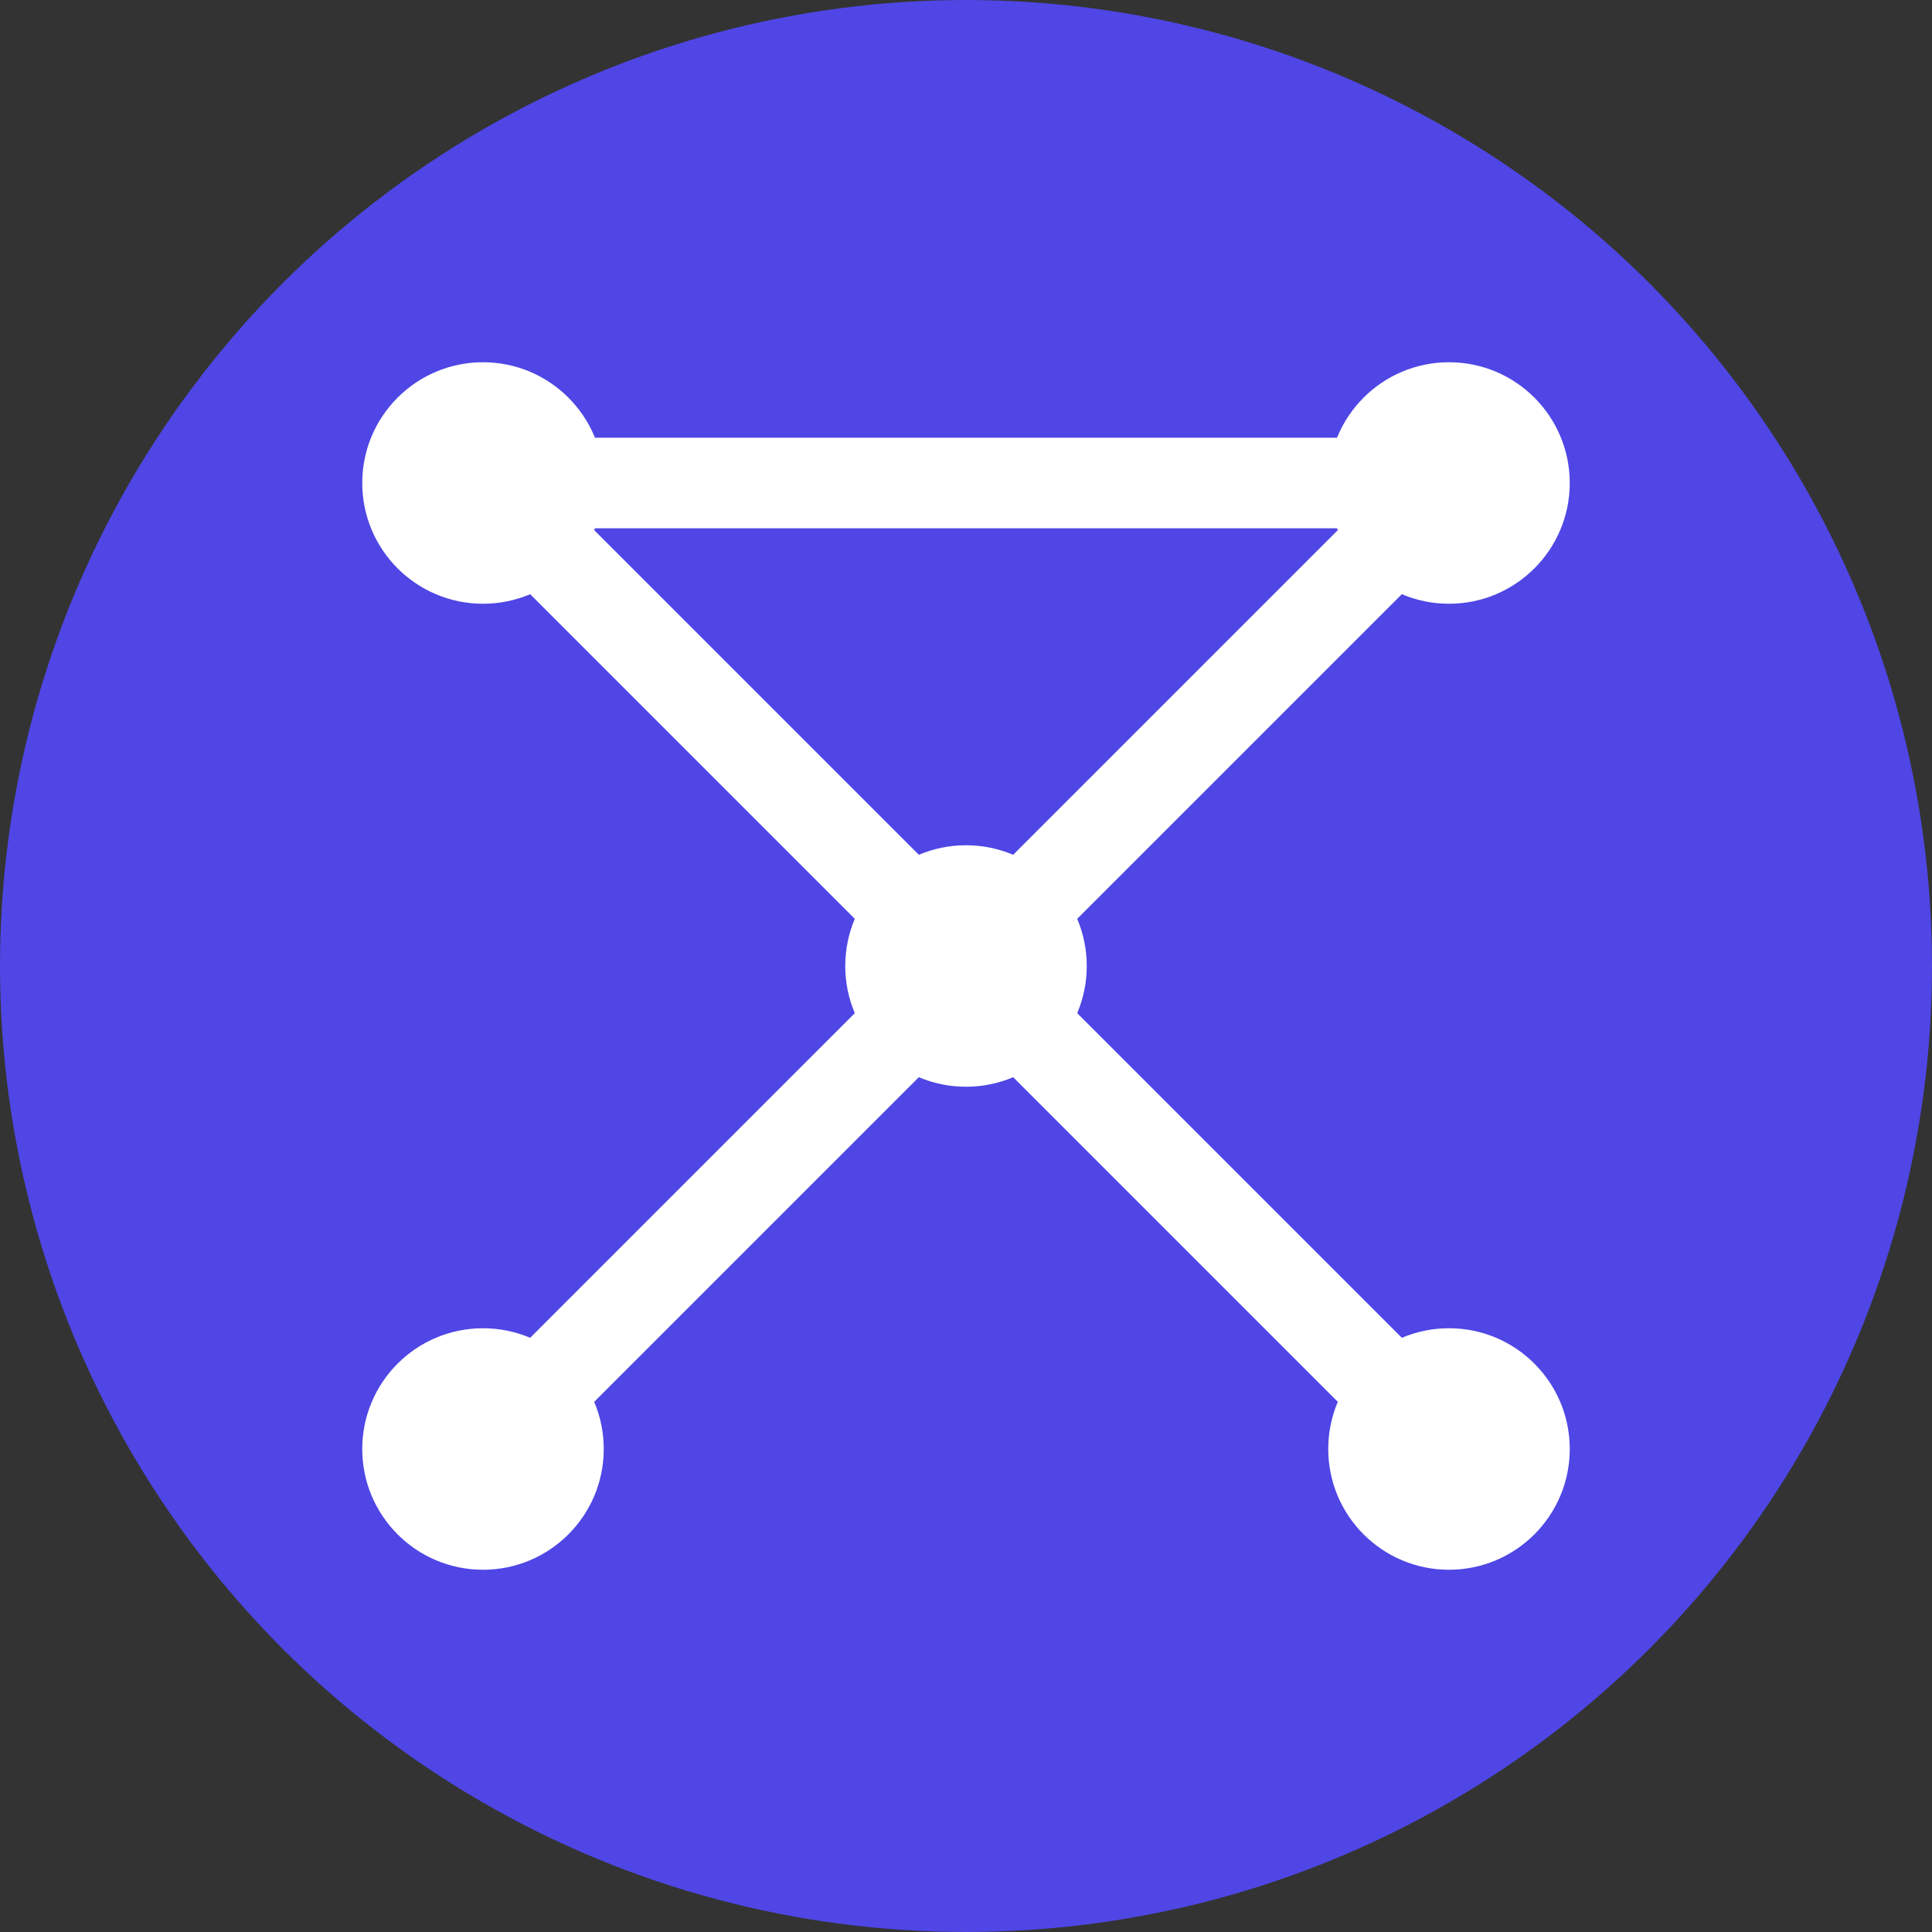
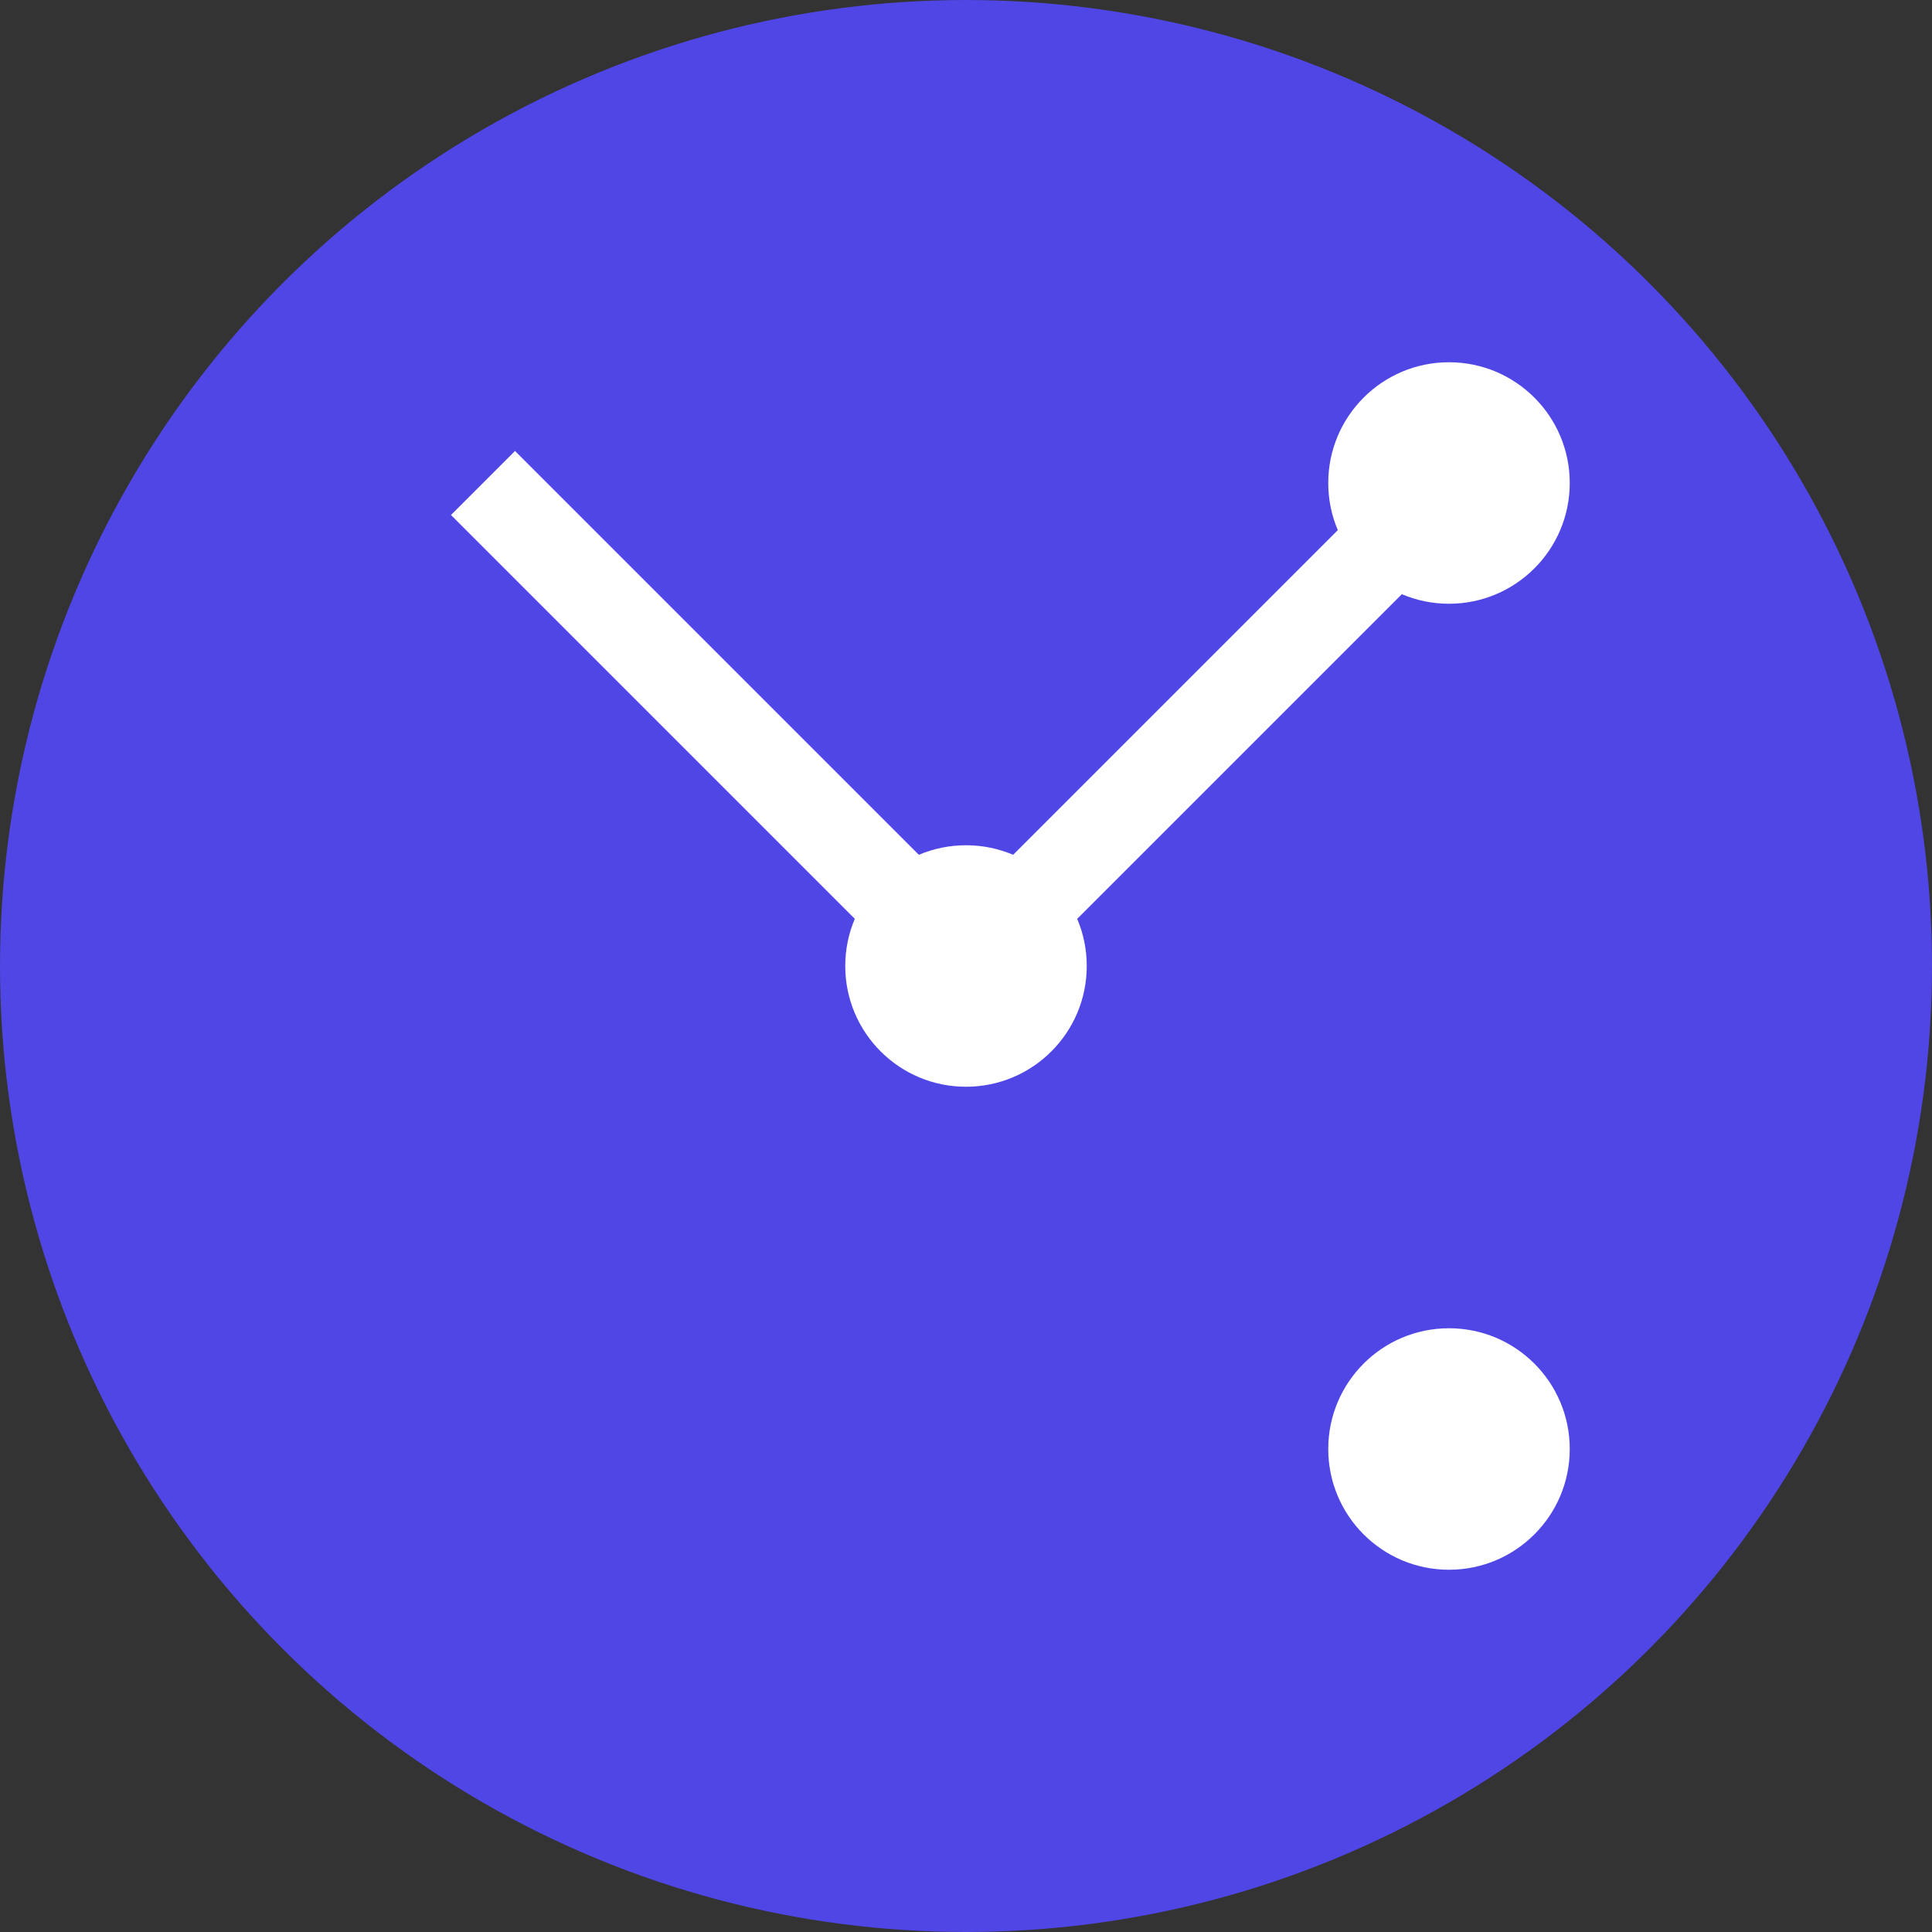
<svg xmlns="http://www.w3.org/2000/svg" width="32" height="32" viewBox="0 0 32 32" fill="none">
  <rect x="0" y="0" width="32" height="32" fill="#333333" stroke="none" />
  <circle cx="16" cy="16" r="15" fill="#4F46E5" stroke="#4F46E5" stroke-width="2" />
-   <circle cx="8" cy="8" r="2" fill="white" />
  <circle cx="24" cy="8" r="2" fill="white" />
  <circle cx="16" cy="16" r="2" fill="white" />
-   <circle cx="8" cy="24" r="2" fill="white" />
  <circle cx="24" cy="24" r="2" fill="white" />
-   <line x1="8" y1="8" x2="24" y2="8" stroke="white" stroke-width="1.5" />
  <line x1="8" y1="8" x2="16" y2="16" stroke="white" stroke-width="1.5" />
  <line x1="24" y1="8" x2="16" y2="16" stroke="white" stroke-width="1.5" />
-   <line x1="16" y1="16" x2="8" y2="24" stroke="white" stroke-width="1.5" />
-   <line x1="16" y1="16" x2="24" y2="24" stroke="white" stroke-width="1.5" />
</svg>